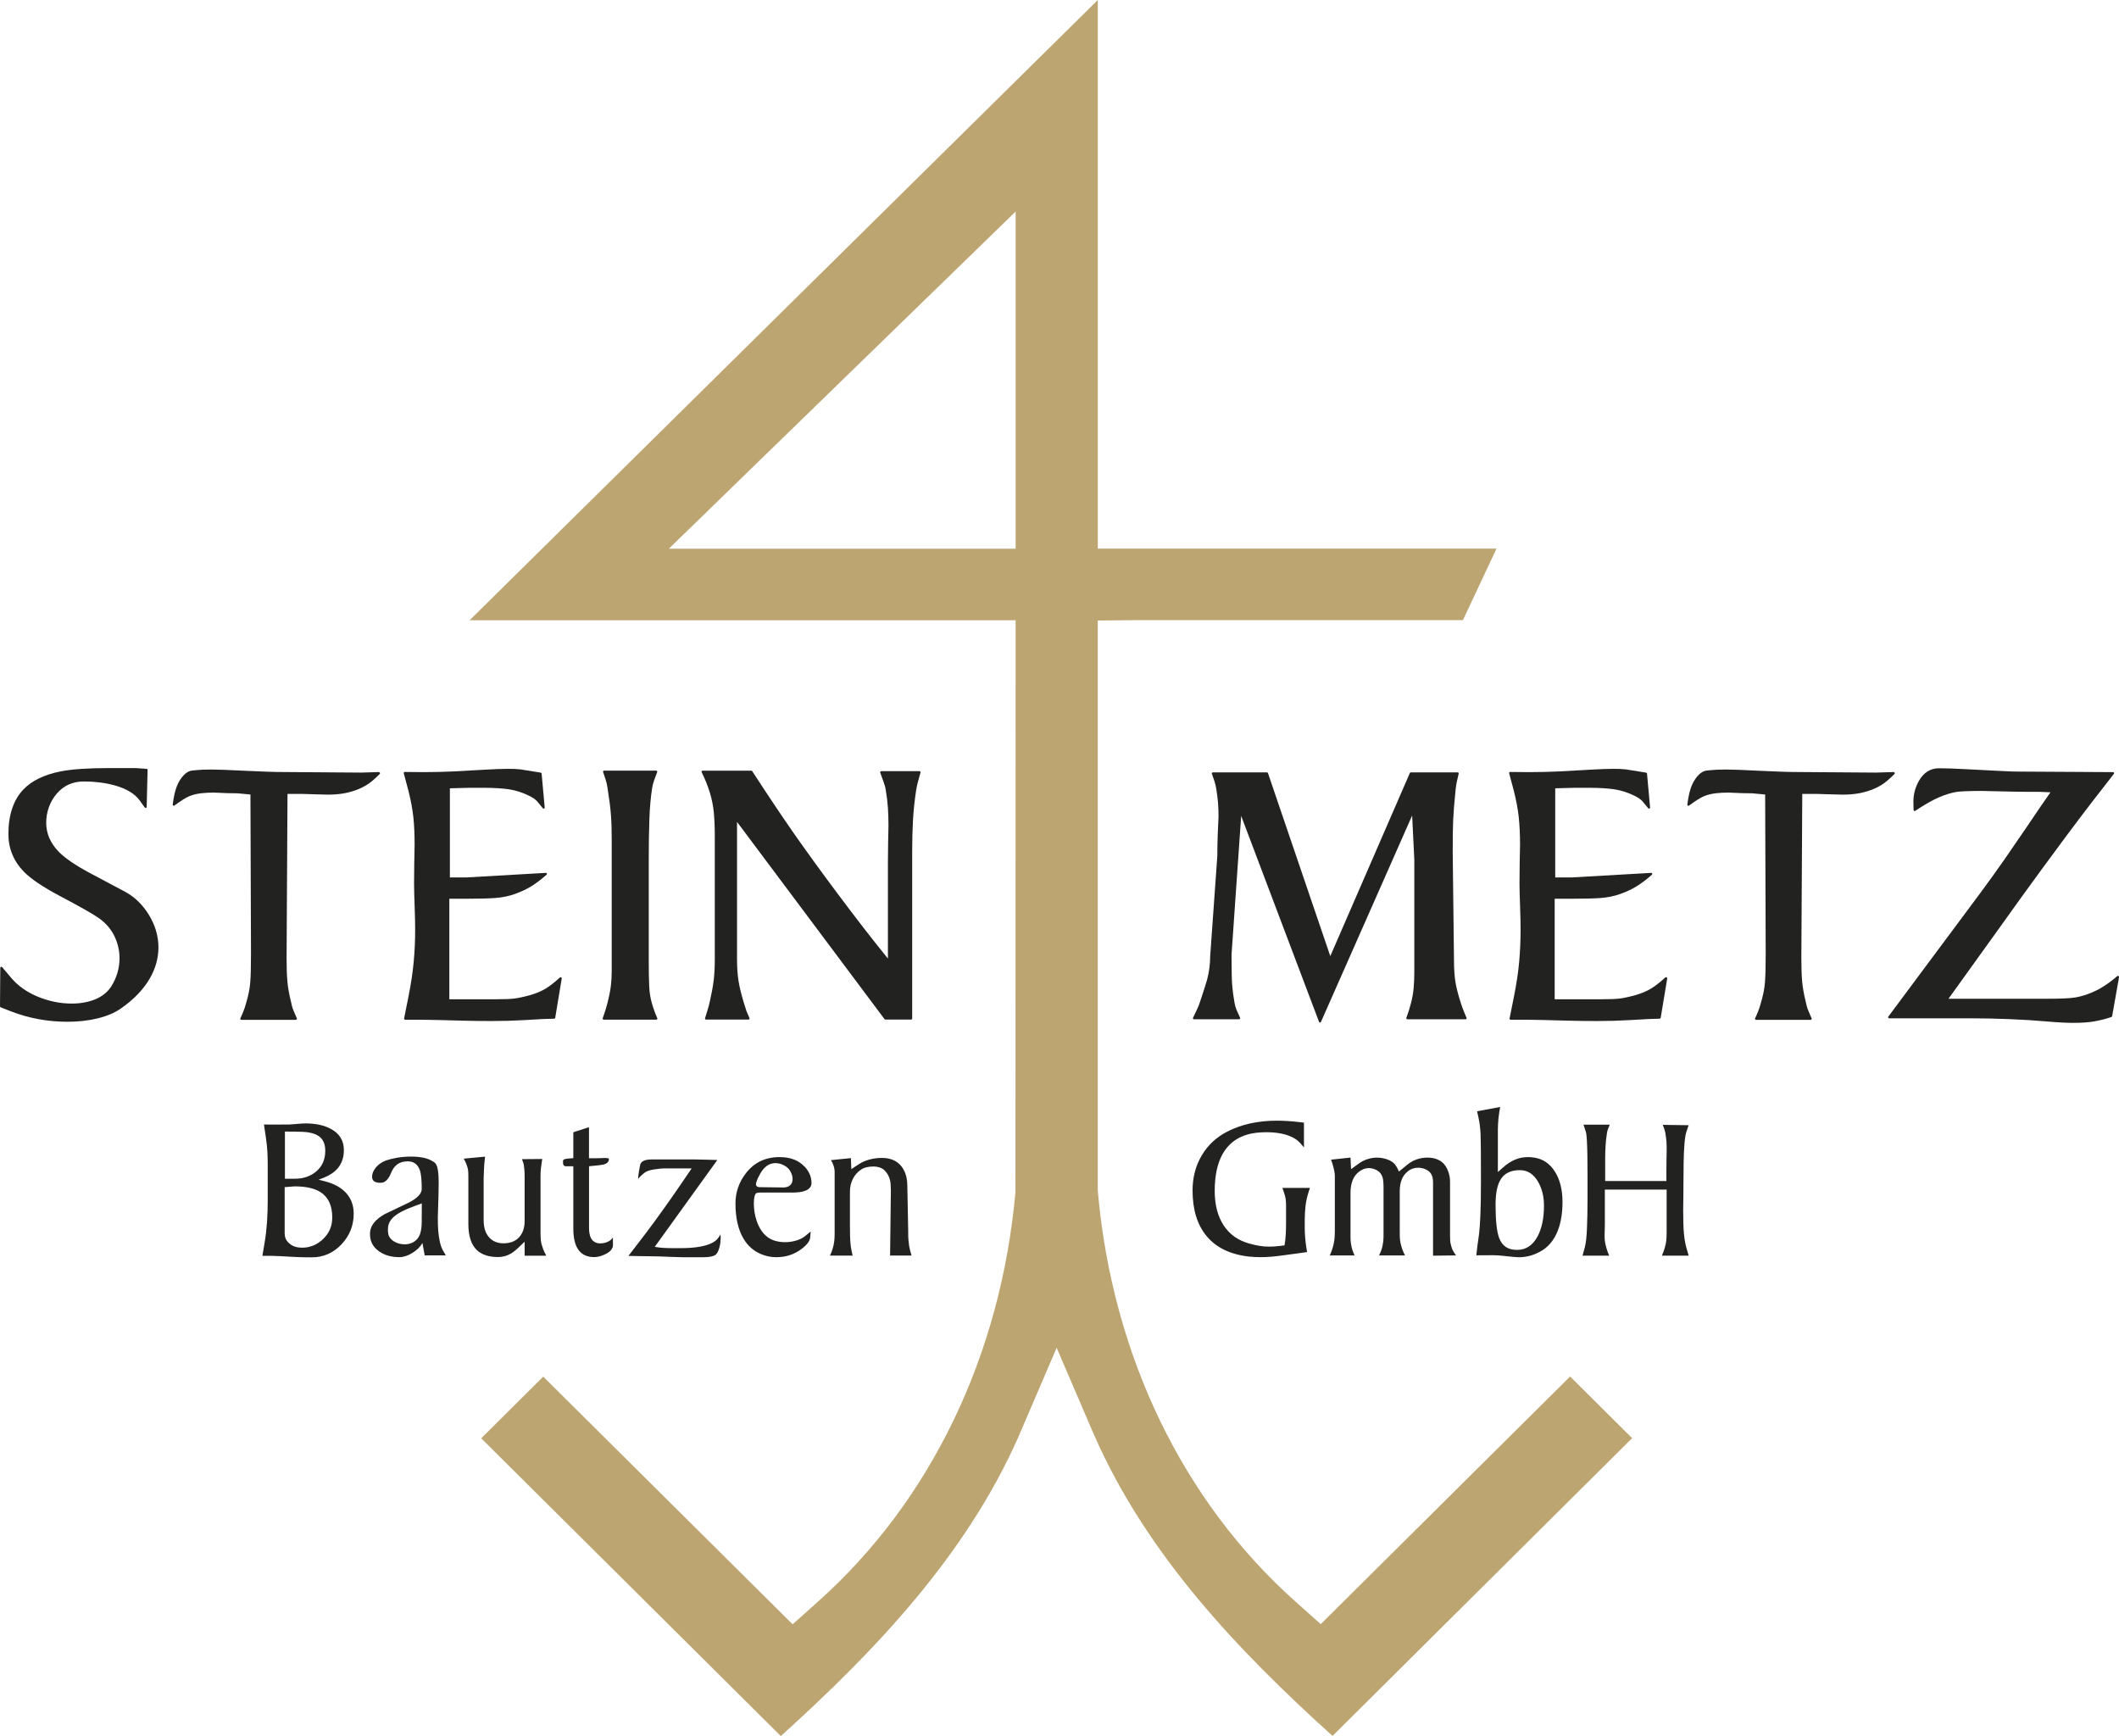
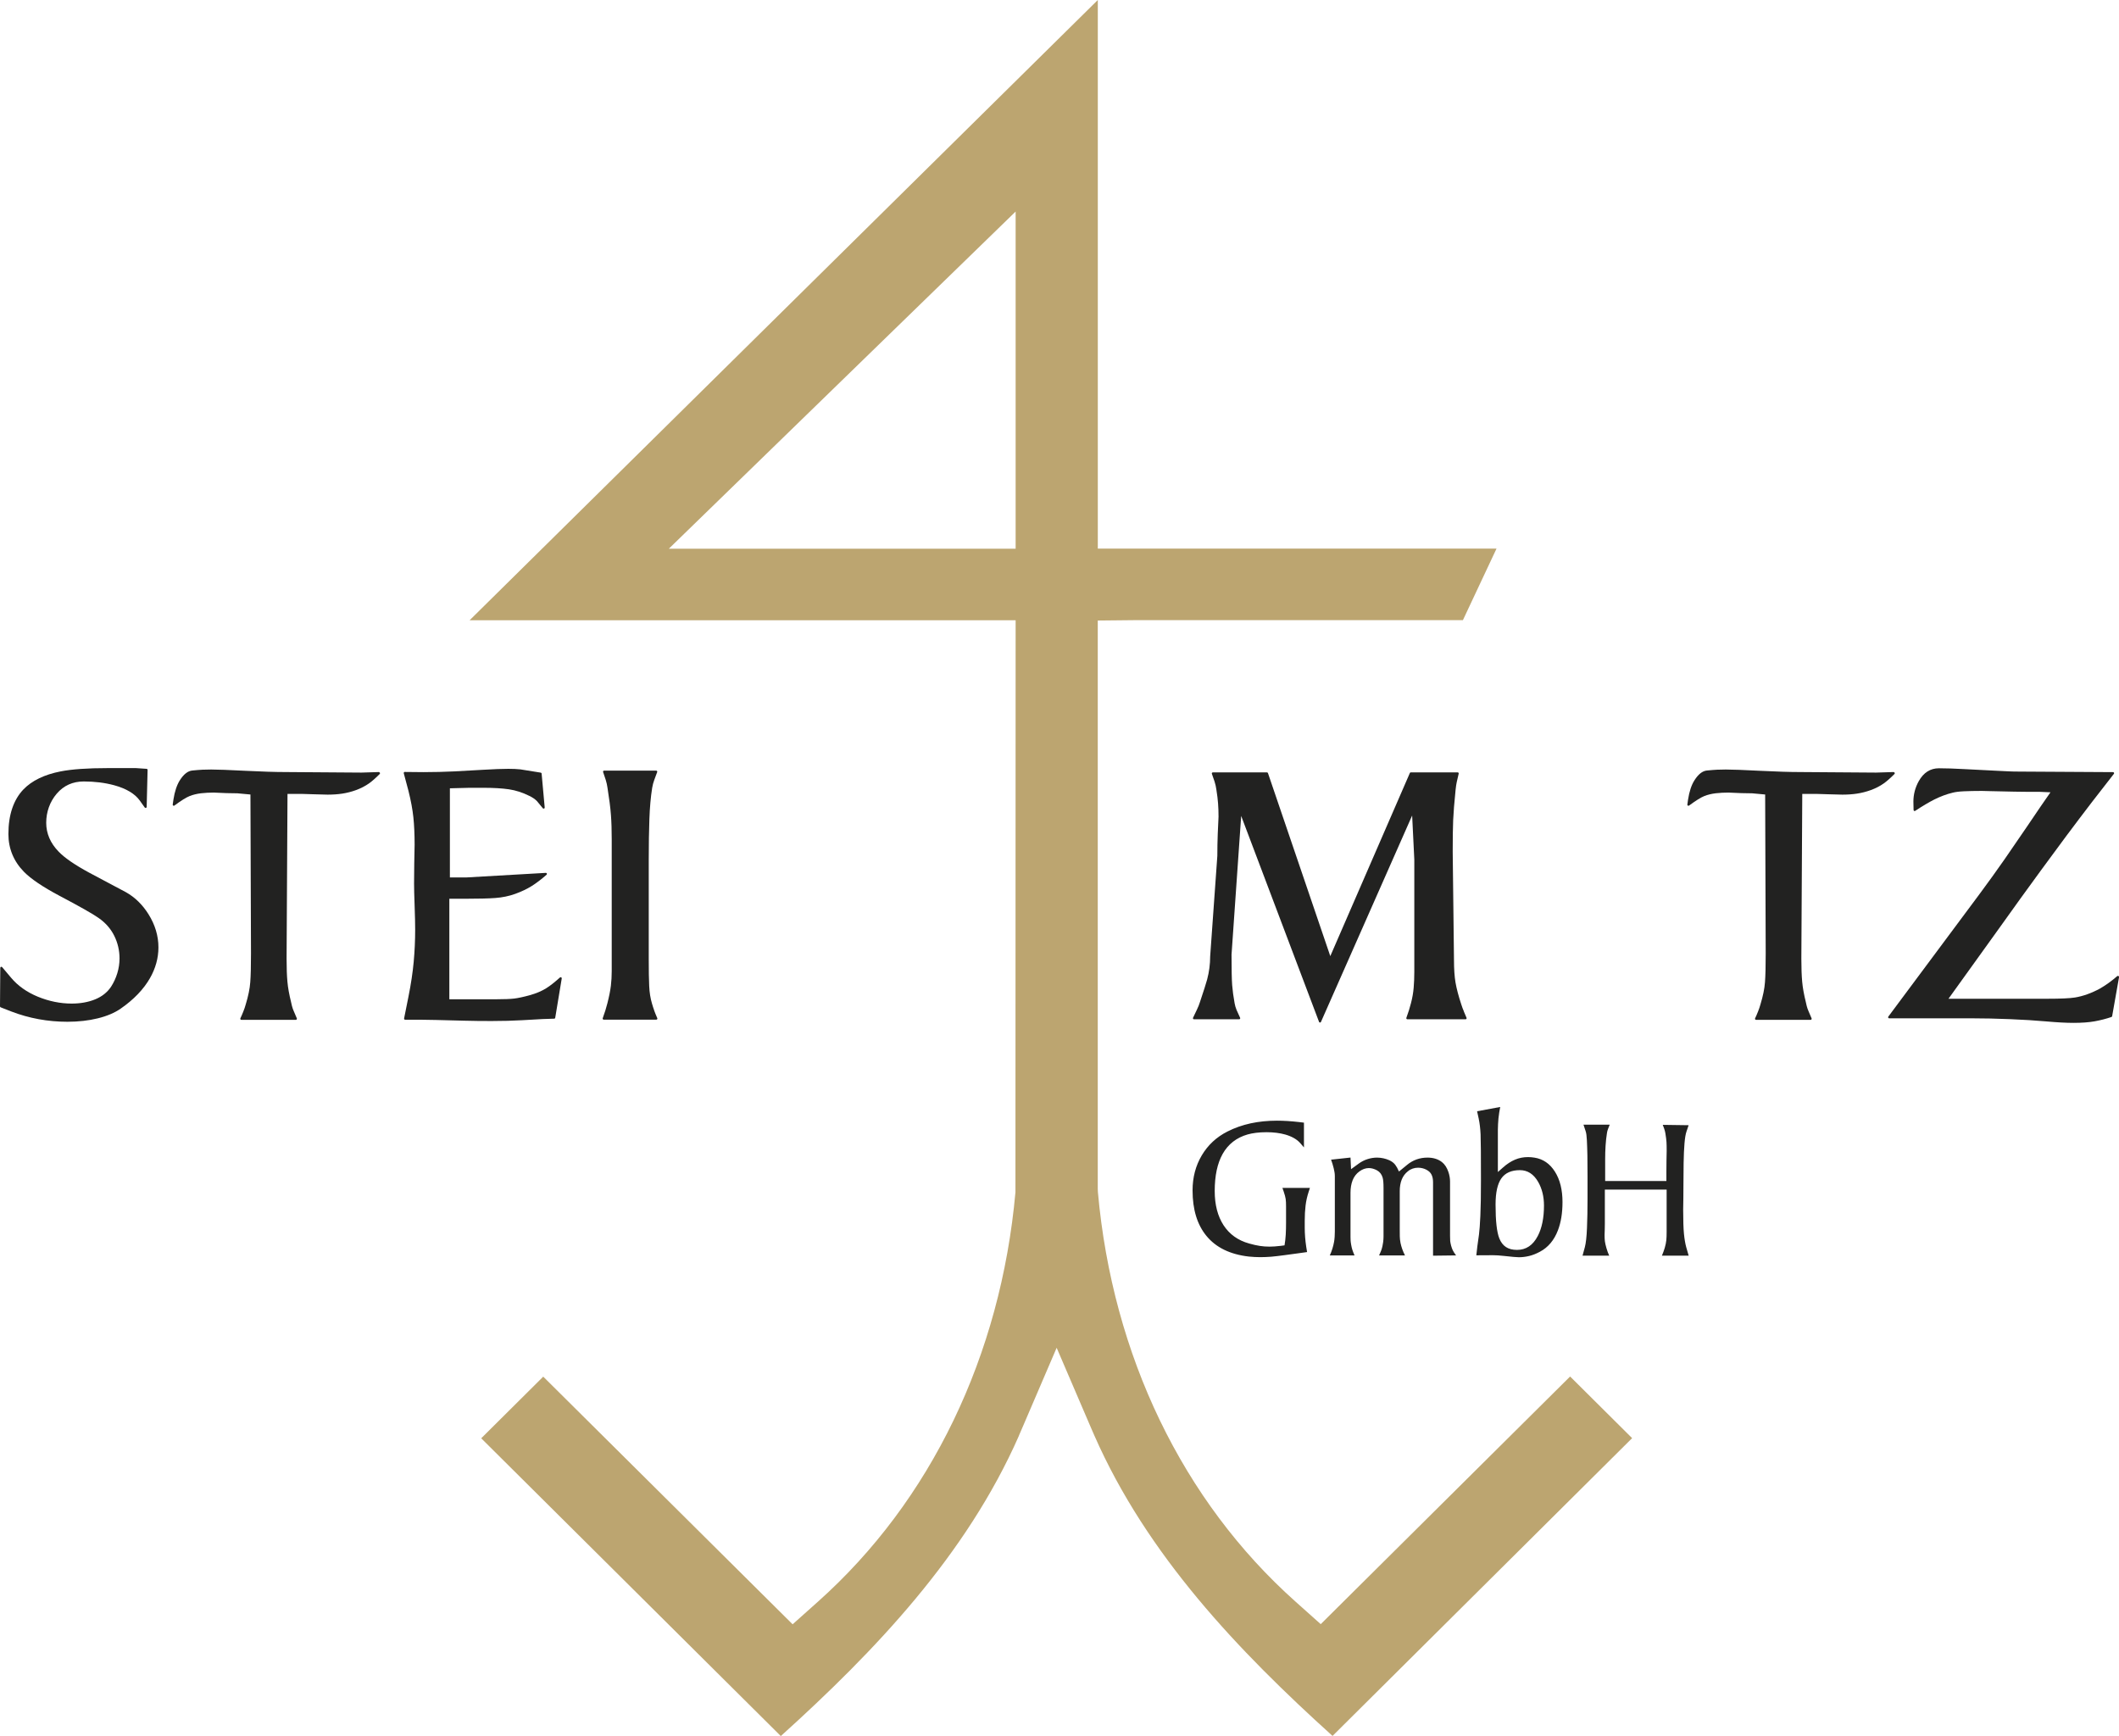
<svg xmlns="http://www.w3.org/2000/svg" id="uuid-3865736a-3f07-4b0d-ae55-f08b6c80ec92" viewBox="0 0 461.3 377.89">
  <defs>
    <style>.uuid-5bf8f482-26bf-4f2b-9219-a5798684e923{fill:#bca570;}.uuid-a433cb3d-4f91-43b9-99a1-b2820db09f59{fill:#222221;}</style>
  </defs>
  <g id="uuid-72557936-5664-4d5c-862c-79326d319be2">
    <path class="uuid-5bf8f482-26bf-4f2b-9219-a5798684e923" d="M145.61,119.44l75.49-73.39v73.39h-75.49ZM221.81,312.52l.36-.83c.28-.65.63-1.47.64-1.48l7.22-16.82,7.22,16.82s.33.78.61,1.41l.39.89c11.45,26.01,31.32,46.84,51.84,65.37l65.22-64.82-13.5-13.42-54.29,53.91-5.52-4.93c-24.53-21.89-39.8-53.54-42.99-89.12l-.03-.7v-123.72s0,0,0,0l7.86-.08h71.63l7.32-15.58h-86.8V0L102.23,135.02h118.87l-.04,124.51c-3.2,35.58-18.46,67.23-42.99,89.12l-5.52,4.93-54.29-53.91-13.5,13.42,65.22,64.82c20.52-18.53,40.39-39.37,51.84-65.38" />
    <path class="uuid-a433cb3d-4f91-43b9-99a1-b2820db09f59" d="M461.18,212.46c-.08-.05-.19-.04-.27.03-1.22,1.06-2.48,1.97-3.75,2.7-1.86,1.01-3.7,1.66-5.45,1.95-1.14.18-3.13.27-5.92.27h-21.61c1.83-2.53,5.37-7.44,10.51-14.62,3.71-5.2,6.96-9.71,9.67-13.4,3.46-4.75,7.16-9.71,11.01-14.74l4.82-6.2c.05-.07.06-.16.02-.24-.04-.08-.12-.13-.21-.13l-20.37-.12c-1.93,0-2.37-.06-4.97-.18-2.6-.12-4.97-.24-7.08-.36-2.12-.12-3.96-.18-5.48-.18-1.87,0-3.35.94-4.39,2.8-.78,1.4-1.17,2.9-1.17,4.46l.04,1.82c0,.08.05.16.12.2.07.04.16.04.23-.01,1.59-1.05,3-1.88,4.16-2.47,1.35-.67,2.68-1.17,3.98-1.48.56-.15,1.38-.26,2.44-.31,1.08-.05,2.41-.08,3.94-.08.22,0,1.73.06,7.07.16,1.42.03,3.22.04,5.5.04h.06l2.3.1c-1.13,1.6-2.86,4.13-5.16,7.54-2.08,3.05-3.68,5.38-4.81,7.01-1.78,2.55-3.65,5.15-5.56,7.72l-19.77,26.56c-.05.07-.06.16-.02.24.04.08.12.13.21.13h18.08c2.5,0,5.26.06,8.18.18,2.92.12,5.58.28,7.9.49,2.35.21,4.35.32,5.94.32,1.82,0,3.38-.11,4.64-.34,1.26-.23,2.49-.54,3.65-.94.08-.03.14-.1.15-.18l1.5-8.49c.02-.1-.03-.19-.11-.24" />
    <path class="uuid-a433cb3d-4f91-43b9-99a1-b2820db09f59" d="M412.23,168.06l-3.82.12-16.65-.12c-2.09,0-4.98-.09-8.59-.27-3.68-.19-6.13-.28-7.47-.28-.62,0-1.25.01-1.87.04-.61.03-1.37.09-2.26.18-.97.1-1.87.82-2.7,2.14-.65,1.02-1.11,2.42-1.38,4.16l-.16,1.11c-.01.09.03.18.11.23.08.05.18.04.26-.01,1.48-1.09,2.6-1.79,3.34-2.08.74-.29,1.57-.49,2.47-.6.92-.1,1.85-.15,2.76-.15,1.03.05,1.97.09,2.83.12.86.03,1.64.04,2.34.04l2.83.26.12,34.62c0,2.74-.05,4.84-.16,6.25-.1,1.4-.43,3.01-.98,4.81-.13.5-.32,1.03-.54,1.59-.23.58-.44,1.06-.63,1.45-.03.07-.03.16.01.22.04.07.12.11.2.11h11.88c.08,0,.15-.04.19-.1.04-.07.05-.15.02-.22-.71-1.64-.88-2.07-.9-2.16-.1-.28-.22-.73-.35-1.36-.42-1.69-.69-3.19-.8-4.47-.12-1.29-.18-2.98-.18-5.03l.2-35.84h3.08c.3,0,1.22.03,2.6.08,1.44.05,2.47.08,3.05.08,1.11,0,2.18-.07,3.17-.22,1-.15,2.03-.41,3.05-.78,1.03-.38,1.97-.86,2.8-1.45.61-.43,1.39-1.11,2.32-2.04.07-.07.09-.17.05-.26-.04-.09-.13-.14-.22-.14" />
-     <path class="uuid-a433cb3d-4f91-43b9-99a1-b2820db09f59" d="M362.54,212.77c-1.17,1.06-2.18,1.85-3.01,2.36t0,0c-.98.61-2.17,1.12-3.55,1.5-1.38.39-2.53.63-3.42.74-.88.1-2.14.15-3.76.15h-10.35v-21.88h3.68c2.68,0,4.8-.05,6.31-.16,1.53-.11,2.99-.41,4.35-.9,1.36-.49,2.56-1.06,3.58-1.7,1.02-.64,2.12-1.47,3.25-2.47.07-.07.1-.17.06-.26-.04-.09-.13-.15-.23-.14l-17.24.99h-3.64v-19.4l4.27-.11h3.04c2.18,0,4.05.11,5.55.33,1.48.22,2.97.7,4.42,1.42.73.36,1.31.75,1.71,1.18.04.04.26.29,1.25,1.52.06.08.17.11.27.07.1-.04.15-.13.14-.23l-.67-7.38c-.01-.11-.09-.19-.19-.21-4.32-.71-4.4-.71-4.43-.71-.74-.08-1.63-.12-2.63-.12-1.31,0-3.11.07-5.34.2-2.24.13-4.39.25-6.47.36-2.07.1-4.32.16-6.7.16l-4.03-.04h0c-.07,0-.14.03-.18.09-.04.06-.06.13-.04.2l1.03,3.86c.52,2.08.88,4.01,1.06,5.73.18,1.73.28,3.74.28,5.97l-.08,4.06c-.03,1.33-.04,2.81-.04,4.39,0,1,.04,2.58.12,4.82.08,2.18.12,3.93.12,5.2,0,2.37-.11,4.73-.31,7.02-.21,2.28-.59,4.83-1.14,7.58l-.95,4.74c-.01.07,0,.14.05.19.04.05.11.09.18.09h3.55c1.1,0,4.35.07,9.39.21,1.78.05,3.74.07,5.85.07,2.45,0,4.71-.06,6.72-.18,3.58-.22,5.92-.33,6.93-.33.11,0,.21-.08.23-.19l1.42-8.57c.02-.1-.03-.19-.12-.24-.09-.05-.19-.03-.27.03" />
    <path class="uuid-a433cb3d-4f91-43b9-99a1-b2820db09f59" d="M318.67,220.13h0c-.2-.45-.39-.97-.57-1.54-.6-1.82-1.01-3.4-1.24-4.72-.22-1.31-.33-2.92-.33-4.8l-.28-23.64c0-2.97.03-5.29.1-6.9.07-1.59.24-3.82.53-6.62.08-.72.16-1.28.25-1.67.09-.39.23-1,.42-1.82.02-.07,0-.14-.04-.2-.04-.06-.11-.09-.18-.09h-10.2c-.09,0-.18.05-.21.14l-17.32,39.86-13.57-39.84c-.03-.09-.12-.16-.22-.16h-11.77c-.07,0-.14.04-.19.1-.04.06-.06.14-.03.21.13.42.33.98.59,1.7.18.57.31,1.15.39,1.74.18,1.13.31,2.14.37,3.02.07.89.1,1.86.1,2.89-.06,1-.11,2.25-.17,3.75-.06,1.5-.09,3.11-.09,4.77l-1.56,21.88c0,1.68-.22,3.37-.66,5.03-.23.85-.76,2.5-1.56,4.89-.15.51-.38,1.08-.67,1.68-.3.62-.58,1.2-.84,1.76-.03.07-.03.16.01.22.04.07.12.11.2.11h9.83c.08,0,.15-.04.2-.11.04-.07.05-.15.01-.22-.18-.39-.45-.97-.78-1.72-.2-.51-.35-.99-.42-1.45-.26-1.44-.44-2.76-.53-3.92-.09-1.18-.14-3.42-.14-6.64l2.1-30.21,16.95,44.83c.03.09.12.15.21.15h0c.09,0,.17-.05.21-.14l19.85-44.93.47,9.59v24.47c0,1.23-.05,2.39-.14,3.45-.09,1.06-.28,2.17-.57,3.28-.15.58-.3,1.12-.45,1.59-.14.46-.33,1.01-.57,1.67-.02.07-.01.15.03.21.04.06.11.1.19.1h12.67c.08,0,.15-.04.19-.1.04-.06.05-.15.02-.22l-.61-1.44Z" />
    <path class="uuid-a433cb3d-4f91-43b9-99a1-b2820db09f59" d="M82.51,168.06l-3.83.12-16.65-.12c-2.08,0-4.98-.09-8.59-.27-3.68-.19-6.13-.28-7.47-.28-.62,0-1.25.01-1.87.04-.61.03-1.37.09-2.26.18-.96.1-1.87.82-2.7,2.14-.64,1.02-1.11,2.42-1.38,4.16l-.16,1.11c-.01.09.03.18.11.23.08.05.18.04.25-.01,1.47-1.09,2.6-1.79,3.34-2.08.74-.29,1.57-.49,2.47-.6.92-.1,1.85-.15,2.76-.15,1.03.05,1.97.09,2.83.12.86.03,1.64.04,2.33.04l2.83.26.12,34.62c0,2.75-.05,4.85-.16,6.25-.1,1.39-.43,3.01-.98,4.81-.13.49-.31,1.02-.54,1.59-.23.58-.44,1.06-.63,1.45-.03.07-.03.16.01.22.04.07.12.11.19.11h11.88c.08,0,.15-.04.19-.1.04-.07.05-.15.02-.22-.74-1.72-.88-2.08-.9-2.16-.1-.28-.22-.73-.35-1.36-.42-1.69-.69-3.19-.8-4.47-.12-1.27-.18-2.97-.18-5.03l.2-35.84h3.09c.3,0,1.22.03,2.6.08,1.44.05,2.47.08,3.05.08,1.11,0,2.18-.07,3.17-.22,1-.15,2.03-.41,3.04-.78,1.03-.38,1.97-.87,2.8-1.45.61-.43,1.39-1.11,2.32-2.04.07-.07.09-.17.05-.26-.04-.09-.12-.14-.22-.14" />
    <path class="uuid-a433cb3d-4f91-43b9-99a1-b2820db09f59" d="M27.42,194.22c-2.68-1.42-5.36-2.84-8.01-4.26-3.12-1.69-5.36-3.23-6.65-4.58-1.79-1.84-2.7-3.95-2.7-6.27s.77-4.57,2.29-6.34c1.51-1.77,3.49-2.66,5.88-2.66s4.61.28,6.61.82c2.64.72,4.53,1.85,5.6,3.35l1.07,1.5c.06.08.16.11.26.09.1-.03.16-.12.16-.22l.2-8.05c0-.12-.09-.23-.21-.24l-2.33-.16s-.01,0-.01,0h-6.08c-4.42,0-7.89.24-10.31.72-3.53.69-6.25,2.01-8.1,3.93-2.16,2.27-3.26,5.54-3.26,9.71,0,3.15,1.14,5.92,3.38,8.21,1.53,1.56,4.13,3.31,7.71,5.21,4.42,2.33,7.29,3.96,8.54,4.84,1.51,1.05,2.66,2.36,3.42,3.9.76,1.54,1.14,3.19,1.14,4.91,0,1.08-.16,2.16-.48,3.21-.32,1.05-.77,2.03-1.33,2.9-.81,1.24-1.98,2.18-3.47,2.79-1.5.62-3.24.93-5.14.93-2.48,0-4.96-.51-7.37-1.5-2.4-.99-4.36-2.38-5.83-4.14l-1.93-2.29c-.06-.08-.17-.1-.26-.07-.09.03-.15.12-.15.22L0,219.06c0,.1.06.18.15.22l2.33.91c3.85,1.48,7.95,2.23,12.2,2.23,2.37,0,4.59-.25,6.59-.74,2-.49,3.68-1.2,4.99-2.11,2.86-1.98,5-4.22,6.38-6.63,1.22-2.13,1.85-4.39,1.85-6.71,0-2.51-.73-4.94-2.17-7.23-1.3-2.08-2.95-3.68-4.9-4.78" />
-     <path class="uuid-a433cb3d-4f91-43b9-99a1-b2820db09f59" d="M200.36,167.96c-.04-.06-.11-.09-.19-.09h-8.33c-.07,0-.14.04-.19.1-.04.06-.06.14-.03.21.16.47.38,1.1.67,1.85.28.73.46,1.39.54,1.95.23,1.35.39,2.67.47,3.91.08,1.25.12,2.53.12,3.8l-.08,3.82c-.03,1.27-.04,2.66-.04,4.14v21.02c-1.97-2.44-3.78-4.73-5.39-6.81-1.79-2.32-3.69-4.82-5.64-7.43-3.66-4.89-6.86-9.32-9.53-13.14-2.64-3.79-5.66-8.31-8.98-13.42-.04-.07-.12-.11-.19-.11h-10.62c-.08,0-.15.04-.19.11-.04.07-.05.15-.01.22.73,1.48,1.32,2.95,1.76,4.37.44,1.41.74,2.88.88,4.35.14,1.49.22,3.22.22,5.15v26.84c0,1.76-.08,3.31-.24,4.61-.16,1.28-.44,2.82-.84,4.58-.13.63-.29,1.22-.46,1.76-.17.55-.37,1.19-.58,1.9-.02.07,0,.15.03.2.04.06.11.09.19.09h9.24c.08,0,.15-.04.19-.1.04-.07.05-.15.02-.22-.39-.92-.62-1.44-.67-1.57-.13-.36-.3-.9-.51-1.61-.57-1.88-.98-3.52-1.2-4.88-.22-1.36-.33-2.96-.33-4.76v-29.89l32.11,42.94c.04.06.11.09.18.09h5.61c.13,0,.23-.1.23-.23v-36.25c0-2.57.06-4.93.18-7.02.12-2.09.35-4.26.69-6.46.08-.52.21-1.13.39-1.81.18-.7.37-1.36.55-1.99.02-.07,0-.14-.04-.2" />
    <path class="uuid-a433cb3d-4f91-43b9-99a1-b2820db09f59" d="M142.42,219.96h0c-.17-.46-.33-.97-.49-1.52-.34-1.14-.54-2.41-.6-3.78-.07-1.39-.1-3.36-.1-5.87v-21.59c0-3.37.05-6.37.14-8.91.09-2.52.29-4.81.61-6.8.1-.61.26-1.2.46-1.73.13-.34.34-.91.63-1.7.03-.07.02-.15-.03-.21-.04-.06-.11-.1-.19-.1h-11.33c-.07,0-.14.03-.19.09-.04.06-.06.13-.04.2.13.42.32,1.01.58,1.74.18.57.3,1.14.38,1.7.38,2.38.64,4.38.75,5.94.12,1.57.17,3.34.17,5.27v28.7c0,1.09-.06,2.16-.18,3.17-.12,1.01-.37,2.3-.76,3.83-.16.6-.31,1.14-.45,1.59-.14.46-.33,1.01-.57,1.67-.03.07-.01.15.03.21.04.06.11.1.19.1h11.45c.08,0,.15-.04.19-.1.04-.07.05-.15.02-.22-.29-.67-.52-1.22-.68-1.68" />
    <path class="uuid-a433cb3d-4f91-43b9-99a1-b2820db09f59" d="M121.91,212.77c-1.17,1.05-2.18,1.85-3.01,2.36,0,0,0,0,0,0-.98.61-2.17,1.12-3.55,1.5-1.39.39-2.54.63-3.42.74-.88.1-2.14.15-3.76.15h-10.35v-21.88h3.68c2.68,0,4.81-.05,6.31-.16,1.53-.11,2.99-.41,4.35-.9,1.35-.49,2.56-1.06,3.58-1.7,1.02-.64,2.11-1.47,3.25-2.47.07-.07.1-.17.06-.26-.04-.09-.12-.14-.23-.14l-17.24.99h-3.64v-19.4l4.27-.11h3.04c2.18,0,4.05.11,5.55.33,1.48.22,2.97.7,4.41,1.42.74.35,1.31.75,1.71,1.18.04.04.26.29,1.25,1.52.06.08.17.11.27.07.1-.04.15-.13.14-.23l-.67-7.38c0-.11-.09-.19-.19-.21-4.33-.71-4.4-.71-4.43-.71-.74-.08-1.63-.12-2.63-.12-1.31,0-3.11.07-5.34.2-2.24.13-4.39.25-6.47.36-2.07.1-4.32.16-6.7.16l-4.03-.04c-.08-.03-.14.03-.18.09-.04.06-.06.13-.04.2l1.03,3.86c.52,2.08.88,4.01,1.06,5.73.18,1.72.27,3.73.27,5.97l-.08,4.06c-.03,1.37-.04,2.85-.04,4.39,0,1.01.04,2.64.12,4.82.08,2.2.12,3.95.12,5.2,0,2.38-.11,4.74-.32,7.02-.21,2.29-.59,4.84-1.14,7.58l-.95,4.74c-.01.07,0,.14.05.19.04.05.11.09.18.09h3.55c1.1,0,4.35.07,9.39.21,1.78.05,3.74.07,5.85.07,2.45,0,4.71-.06,6.72-.18,3.58-.22,5.92-.33,6.93-.33.11,0,.21-.08.23-.19l1.42-8.57c.02-.1-.03-.19-.12-.24-.09-.05-.19-.03-.26.03" />
    <path class="uuid-a433cb3d-4f91-43b9-99a1-b2820db09f59" d="M279.18,258.59l.28.8c.23.67.37,1.21.43,1.62.06.41.08.97.08,1.68v3.39c0,.98-.02,1.88-.07,2.71-.05.82-.14,1.59-.26,2.3l-.82.11c-.94.11-1.75.17-2.42.17-.76,0-1.48-.05-2.16-.16-.68-.1-1.45-.28-2.3-.52-2.43-.67-4.28-2-5.57-3.97-1.28-1.97-1.93-4.46-1.93-7.46,0-3.34.58-6.03,1.73-8.08,1.21-2.13,3.02-3.54,5.43-4.23.53-.15,1.15-.27,1.84-.36.69-.08,1.45-.13,2.26-.13,1.54,0,2.91.17,4.11.51,1.42.41,2.49,1.02,3.22,1.83l.84.97v-5.39l-1.07-.13c-1.74-.2-3.35-.3-4.81-.3-2.02,0-3.93.19-5.73.58-1.79.39-3.48.98-5.05,1.78-2.39,1.21-4.25,2.94-5.59,5.2-1.34,2.26-2,4.8-2,7.62,0,4.14,1,7.44,3.01,9.89,2.08,2.54,5.16,4.04,9.24,4.51.84.08,1.67.13,2.48.13s1.64-.04,2.42-.1c.79-.07,1.8-.19,3.05-.36,1.25-.17,2.28-.31,3.09-.42l1.64-.23-.19-1.18c-.21-1.42-.32-2.79-.32-4.11v-1.56c0-1.15.06-2.24.18-3.26.12-1.02.35-2.03.68-3.03l.27-.82h-6.02ZM316.29,272.22c-.15-.3-.28-.66-.39-1.07-.11-.42-.17-.75-.2-1.01-.02-.26-.03-.64-.03-1.15v-11.77c0-.7-.12-1.41-.36-2.11-.32-.94-.79-1.66-1.41-2.15-.84-.65-1.89-.97-3.14-.97-1.68,0-3.17.53-4.44,1.58l-1.77,1.45c-.28-.65-.56-1.14-.82-1.48-.32-.41-.75-.73-1.29-.98-.42-.18-.85-.33-1.29-.42s-.89-.15-1.37-.15c-.69,0-1.38.11-2.07.33-.69.22-1.32.54-1.9.96l-1.69,1.23-.12-2.53-4.23.46c.22.59.41,1.21.57,1.86.04.22.09.48.16.77.06.29.09.61.09.96v12.07c0,.31-.01.68-.04,1.12-.03.44-.07.81-.13,1.12-.18,1-.49,1.98-.93,2.95h5.39c-.23-.53-.39-.96-.49-1.27-.1-.32-.18-.67-.25-1.08-.07-.4-.11-.71-.12-.94-.01-.22-.02-.46-.02-.72v-9.65c0-1.01.15-1.91.46-2.71.31-.79.8-1.43,1.47-1.92.67-.49,1.36-.73,2.06-.73.59,0,1.19.17,1.79.5.6.33,1.01.86,1.22,1.59.13.45.19,1.19.19,2.23v10.58c0,.39-.03.79-.08,1.2-.1.69-.21,1.21-.33,1.56-.12.35-.3.8-.56,1.35h5.64c-.46-.9-.78-1.8-.97-2.7-.1-.51-.15-.99-.16-1.46,0-.46-.01-.94-.01-1.41v-8.44c0-.94.15-1.78.43-2.5.29-.72.73-1.32,1.34-1.8.32-.27.67-.46,1.05-.59.38-.13.77-.19,1.16-.19.64,0,1.24.14,1.79.42s.93.64,1.15,1.09c.22.44.33.99.33,1.63v16.01l5.01-.06c-.31-.41-.53-.76-.69-1.07M338.49,255.03c-1.1-1.73-2.58-2.74-4.43-3.03-.49-.08-.96-.12-1.41-.12-1.01,0-1.96.18-2.84.56-.88.37-1.76.94-2.63,1.72l-1.1.97v-9.18c0-.32.01-.74.04-1.25.03-.51.06-.93.09-1.25.1-.88.22-1.71.38-2.48l-5.03.93.34,1.56c.22,1.02.36,2.19.42,3.48.06,1.3.08,4.64.08,10.03,0,3.27-.04,5.83-.13,7.68-.08,1.85-.19,3.22-.3,4.09-.12.88-.24,1.72-.35,2.52l-.23,2,3.64-.02c.66,0,1.43.05,2.32.15,1.77.2,2.87.29,3.3.29.73,0,1.47-.09,2.23-.27.76-.18,1.54-.49,2.36-.93,1.78-.94,3.09-2.5,3.92-4.67.66-1.73.99-3.77.99-6.13,0-2.69-.55-4.9-1.65-6.63M334.77,269.05c-1.04,2.02-2.55,3.03-4.52,3.03s-3.18-.83-3.85-2.5c-.55-1.36-.82-3.82-.82-7.37,0-2.61.42-4.51,1.26-5.7.84-1.19,2.19-1.79,4.04-1.79,1.67,0,3,.86,3.98,2.57.84,1.47,1.26,3.19,1.26,5.14,0,2.68-.45,4.89-1.35,6.63M361.98,244.86c.08.23.18.51.31.84.12.34.2.65.25.95.14.84.22,1.5.25,1.97.03.47.04,1.11.04,1.93-.01.52-.02,1.19-.04,2-.01.81-.02,1.61-.02,2.38v2.15h-13.33v-4.87c0-.94.03-1.88.09-2.83.06-.94.16-1.86.3-2.74.04-.3.12-.6.25-.93.07-.18.19-.48.35-.89h-5.71l.48,1.45c.13.37.21,1.01.26,1.95.05.93.08,2.03.11,3.3.02,1.27.03,2.79.03,4.56v4.97c0,2.27-.04,4.37-.12,6.29-.08,1.92-.24,3.3-.46,4.13l-.51,1.87h5.81c-.24-.52-.44-1.08-.61-1.67-.17-.6-.28-1.08-.33-1.45-.05-.37-.07-.83-.07-1.38.01-.39.03-.79.04-1.2.01-.41.02-.84.02-1.3v-7.38h13.45v9.19c0,.73-.02,1.34-.07,1.83s-.16,1.04-.34,1.66c-.07.25-.17.55-.3.89-.13.34-.24.61-.32.81h5.83l-.54-1.87c-.21-.79-.38-1.76-.49-2.9-.11-1.15-.17-2.9-.17-5.24.01-.76.03-1.57.04-2.45.01-.88.02-1.9.02-3.06,0-1.42.01-2.98.04-4.67.03-1.7.09-3.12.19-4.28.1-1.16.24-2.02.44-2.58l.46-1.35-5.64-.08Z" />
-     <path class="uuid-a433cb3d-4f91-43b9-99a1-b2820db09f59" d="M75.21,259.54c-1.07-1.09-2.55-1.89-4.44-2.38l-1.41-.36,1.14-.44c1.29-.51,2.31-1.2,3.05-2.08.87-1.05,1.31-2.35,1.31-3.9,0-2.08-.94-3.62-2.82-4.63-1.47-.8-3.31-1.2-5.49-1.2-.44,0-.86.02-1.26.06-1.18.1-1.92.15-2.22.17-.3.01-1.53.02-3.67.02l-1.94-.02.42,2.82c.17,1.15.28,2.19.33,3.11.05.92.07,1.99.07,3.21v7.47c0,1.59-.05,3.13-.15,4.62-.1,1.49-.27,3-.53,4.52l-.48,2.84h1.89c.52,0,2.27.08,5.24.25.99.06,2.2.08,3.62.08,2.53,0,4.68-.94,6.46-2.82,1.78-1.88,2.67-4.11,2.67-6.69,0-1.87-.6-3.42-1.79-4.65M68.79,255.05c-1.24,1.02-2.77,1.54-4.61,1.54h-2.15v-10.27l2.33.02c1.21,0,2.15.06,2.84.17,1.11.18,1.95.54,2.52,1.07.73.67,1.09,1.65,1.09,2.93,0,1.91-.68,3.43-2.04,4.55M70.15,269.9c-1.3,1.14-2.77,1.7-4.4,1.7-.53,0-1.02-.07-1.48-.21-.46-.14-.86-.36-1.21-.65-.43-.37-.72-.73-.87-1.1-.15-.36-.22-.79-.22-1.28v-9.94l2.15-.17c2.46,0,4.34.42,5.66,1.26,1.7,1.1,2.55,2.93,2.55,5.51,0,1.97-.73,3.59-2.18,4.86M96.33,272c-.23-.42-.43-1-.59-1.74-.16-.74-.27-1.53-.34-2.38-.06-.85-.09-1.79-.09-2.83,0-.32.05-1.95.15-4.88.03-.84.04-1.73.04-2.67,0-1.24-.07-2.23-.21-2.99-.14-.76-.39-1.26-.74-1.5-.66-.46-1.41-.79-2.25-.97-.84-.18-1.79-.27-2.84-.27s-2.13.09-3.1.26c-.97.18-1.76.38-2.37.6-.91.35-1.64.86-2.18,1.54-.54.67-.81,1.33-.81,1.96,0,.34.09.62.26.84.18.22.44.36.79.42.07.01.19.04.36.08h.51c.9,0,1.64-.72,2.22-2.16.58-1.44,1.54-2.26,2.87-2.45.28-.04.53-.06.74-.06,1.34,0,2.23.67,2.68,2.02.25.76.38,2.08.38,3.98,0,1.02-.93,2.01-2.79,2.97-1.76.84-3.52,1.68-5.28,2.53-1.94,1.11-2.99,2.36-3.15,3.75,0,.07-.02.18-.04.32v.32c0,1.57.68,2.82,2.04,3.75,1.19.82,2.64,1.22,4.36,1.22.87,0,1.8-.3,2.79-.9.99-.6,1.73-1.32,2.22-2.18l.5,2.69h4.59c-.25-.42-.49-.84-.73-1.26M91.81,264.59v1.17c0,1.22-.12,2.16-.36,2.84-.32.9-.9,1.54-1.73,1.93-.49.22-1.02.34-1.6.34-.87,0-1.65-.21-2.35-.63-.69-.42-1.1-.95-1.23-1.58-.04-.25-.07-.43-.08-.55-.01-.11-.02-.26-.02-.44,0-.9.28-1.68.85-2.35.47-.55,1.18-1.07,2.14-1.58.58-.31,1.46-.69,2.65-1.14l1.74-.65v2.64ZM118.19,271.73c-.22-.57-.37-1.11-.43-1.6-.06-.49-.09-1.13-.09-1.91v-12.27c0-.59.03-1.15.09-1.67.06-.53.16-1.19.28-1.99l-4.4.04c.16.43.27.74.32.93.05.18.1.52.16,1.01.06.49.09,1.07.09,1.73v9.81c0,1.49-.41,2.67-1.22,3.54-.82.87-1.94,1.3-3.38,1.3-1.32,0-2.37-.44-3.15-1.32-.78-.88-1.17-2.12-1.17-3.72v-9.2c0-.36.02-.84.06-1.43.04-.59.06-1.06.06-1.41l.19-1.79-4.65.44c.23.38.41.75.55,1.12.21.52.34.96.39,1.32.05.36.07.83.07,1.4v10.36c0,2.61.61,4.51,1.83,5.68,1.07,1.02,2.62,1.54,4.66,1.54,1.01,0,1.95-.26,2.81-.78.6-.36,1.34-.98,2.21-1.85l.74-.71v3.05h4.71c-.27-.49-.51-1.02-.74-1.6M133.42,269.37c-.29.48-.75.83-1.37,1.05-.46.17-.97.25-1.51.25-.91-.07-1.55-.47-1.91-1.2-.27-.53-.4-1.29-.4-2.27v-13.33l.88-.08c1.26-.12,2.02-.22,2.27-.29.79-.21,1.18-.6,1.18-1.18,0-.1-.08-.17-.24-.2-.16-.03-.4-.05-.71-.05-.34.01-.68.03-1.02.04-.34.01-.68.02-1,.02h-1.37v-6.76l-3.41,1.1v5.64l-1.05.08c-.36.03-.64.08-.85.15-.21.07-.32.18-.33.33-.01.15-.02.28-.02.39,0,.49.18.77.56.82h1.69v13.56c0,4.14,1.51,6.21,4.55,6.21.73,0,1.53-.21,2.4-.63,1.12-.53,1.68-1.21,1.68-2.04l-.02-1.6ZM156.41,269.39c-.37.58-1.02,1.05-1.96,1.43-1.5.59-3.63.88-6.38.88h-1.49c-.79,0-1.48-.02-2.09-.05-.61-.03-1.26-.11-1.95-.24l13.62-18.9c-.18,0-.88-.02-2.1-.06-1.22-.04-2.15-.06-2.78-.06h-9.41c-1.26,0-2.06.29-2.4.87-.08.14-.23.82-.42,2.04-.08.51-.13.96-.13,1.35.15-.22.35-.45.58-.66.23-.22.47-.43.73-.64.41-.35,1.09-.61,2.05-.77.96-.16,1.81-.24,2.56-.24h5.73c-.27.39-.95,1.39-2.04,3-.88,1.29-1.49,2.18-1.83,2.66-1.07,1.52-1.76,2.5-2.08,2.95-1.4,1.97-2.69,3.73-3.85,5.27-1.04,1.38-2.36,3.1-3.96,5.17.18,0,.89.01,2.12.04,1.23.03,2.16.04,2.79.04.93,0,2.53.05,4.82.15.98.04,1.73.06,2.25.06h4.25c1.35,0,2.27-.18,2.76-.55.32-.25.6-.79.82-1.6.1-.36.17-.73.21-1.1.04-.37.06-.7.06-1s-.02-.53-.06-.7l-.4.67ZM175.09,253.9c-1.28-1.35-3.07-2.02-5.39-2.02-3.07,0-5.51,1.17-7.32,3.51-1.51,1.96-2.27,4.15-2.27,6.57,0,3.17.59,5.74,1.77,7.71.91,1.52,2.15,2.62,3.73,3.3,1.07.46,2.19.7,3.37.7,2.08,0,3.89-.58,5.45-1.75,1.31-.97,1.96-1.87,1.96-2.7l.09-1.14-1.2.99c-.46.39-1.1.71-1.9.96-.81.25-1.65.37-2.51.37-.69,0-1.36-.09-2-.26-.65-.17-1.22-.45-1.73-.81-1.04-.76-1.83-1.91-2.38-3.46-.44-1.25-.65-2.57-.65-3.94,0-.59.05-1.09.15-1.5.1-.41.25-.65.44-.72.2-.07.44-.11.74-.11h7.11c1.14,0,2.04-.12,2.72-.38.93-.35,1.39-.92,1.39-1.7,0-1.33-.51-2.54-1.54-3.62M172.46,255.97c.06.23.08.47.08.73,0,.59-.2,1.05-.61,1.37-.35.28-.81.42-1.39.42l-4.65-.06h-.36c-.22,0-.4-.02-.51-.05-.12-.04-.24-.11-.35-.24-.25-.31,0-1.17.78-2.57.87-1.58,1.99-2.38,3.35-2.38.69,0,1.35.18,1.99.55.64.36,1.08.82,1.34,1.37.17.35.28.64.34.87M197.88,270.88c-.1-.73-.15-1.3-.16-1.7,0-.41-.01-.86-.01-1.35l-.19-9.85c0-1.26-.27-2.39-.82-3.39-.55-1-1.35-1.71-2.4-2.13-.63-.27-1.42-.4-2.36-.4-.88,0-1.76.11-2.62.34-.86.23-1.62.55-2.26.97l-1.73,1.13-.09-2.4-4.34.44c.33.55.56,1.11.7,1.68.01.08.04.2.06.36.03.15.04.35.04.59v13.46c0,.56-.03,1.09-.09,1.6-.06.51-.18,1.03-.34,1.58-.07.23-.15.46-.24.69-.09.24-.2.51-.34.82h4.93c-.06-.24-.12-.53-.2-.88-.08-.35-.14-.71-.2-1.07-.1-.76-.15-1.58-.17-2.47-.01-.89-.02-1.68-.02-2.37v-7.15c0-.98.21-1.89.62-2.72.41-.83,1-1.51,1.76-2.03.31-.22.7-.4,1.16-.52.46-.12.96-.18,1.49-.18s1.02.07,1.47.22c.45.15.82.38,1.12.7.55.59.91,1.26,1.1,2.02.13.53.19,1.32.19,2.36l-.17,14.08h4.67c-.28-.9-.47-1.71-.57-2.44" />
  </g>
</svg>